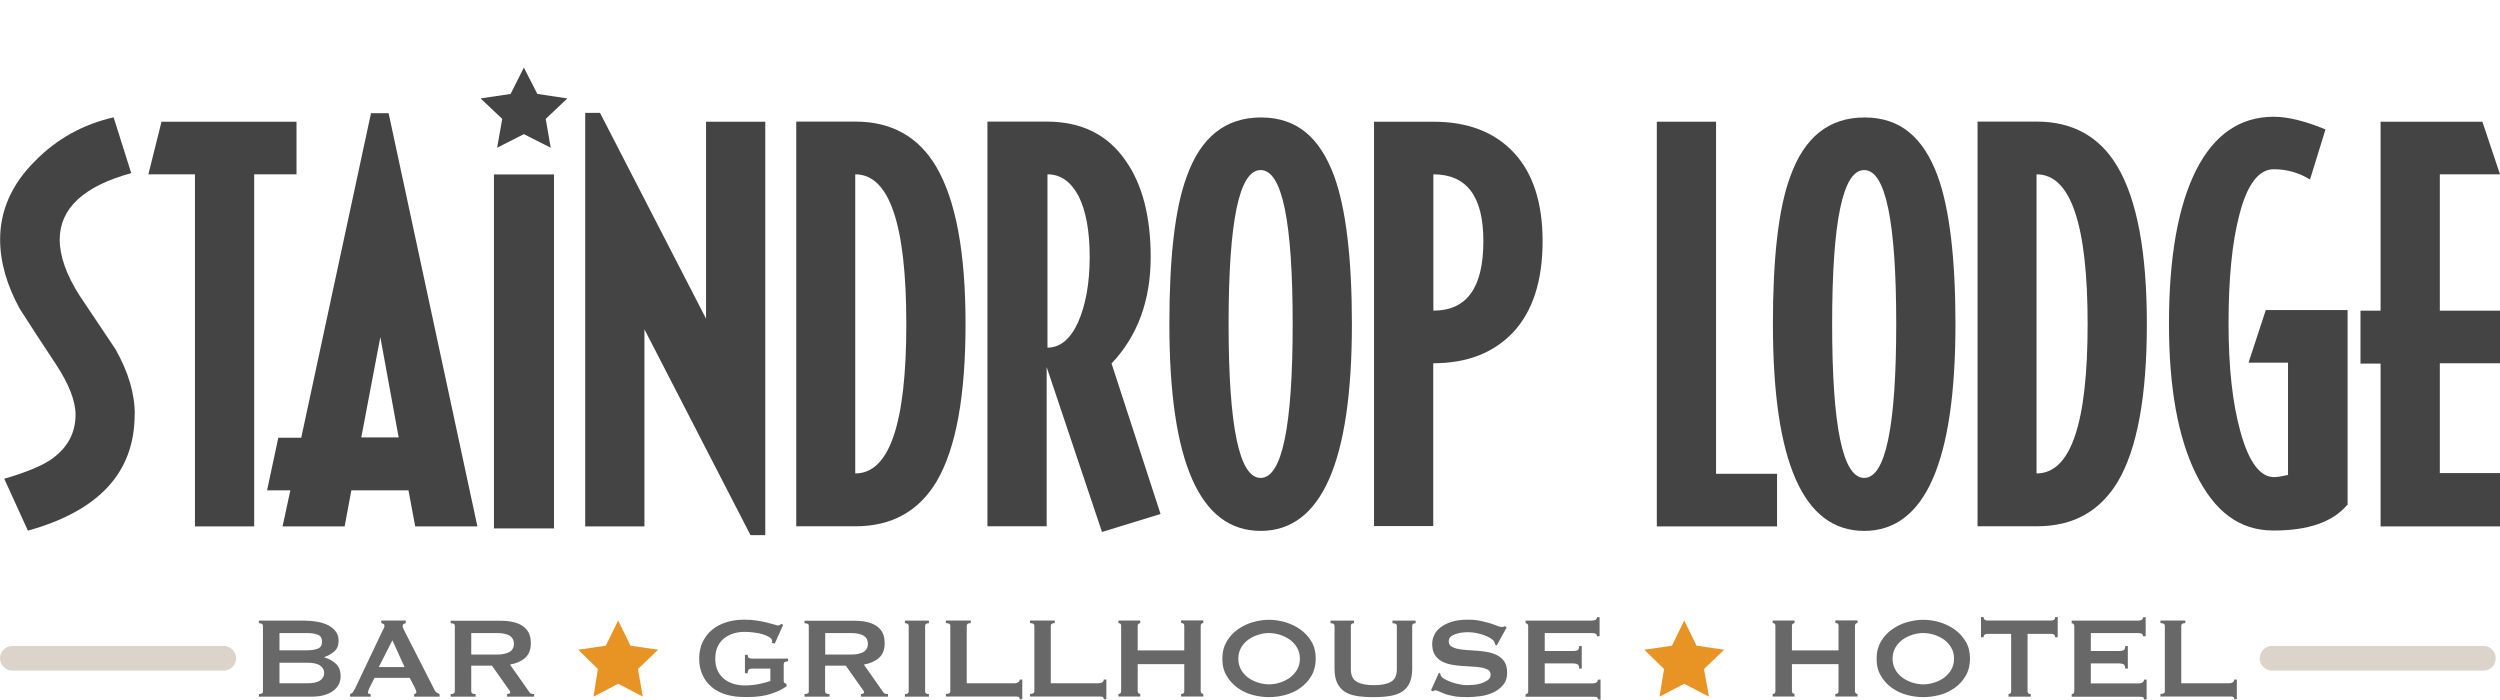
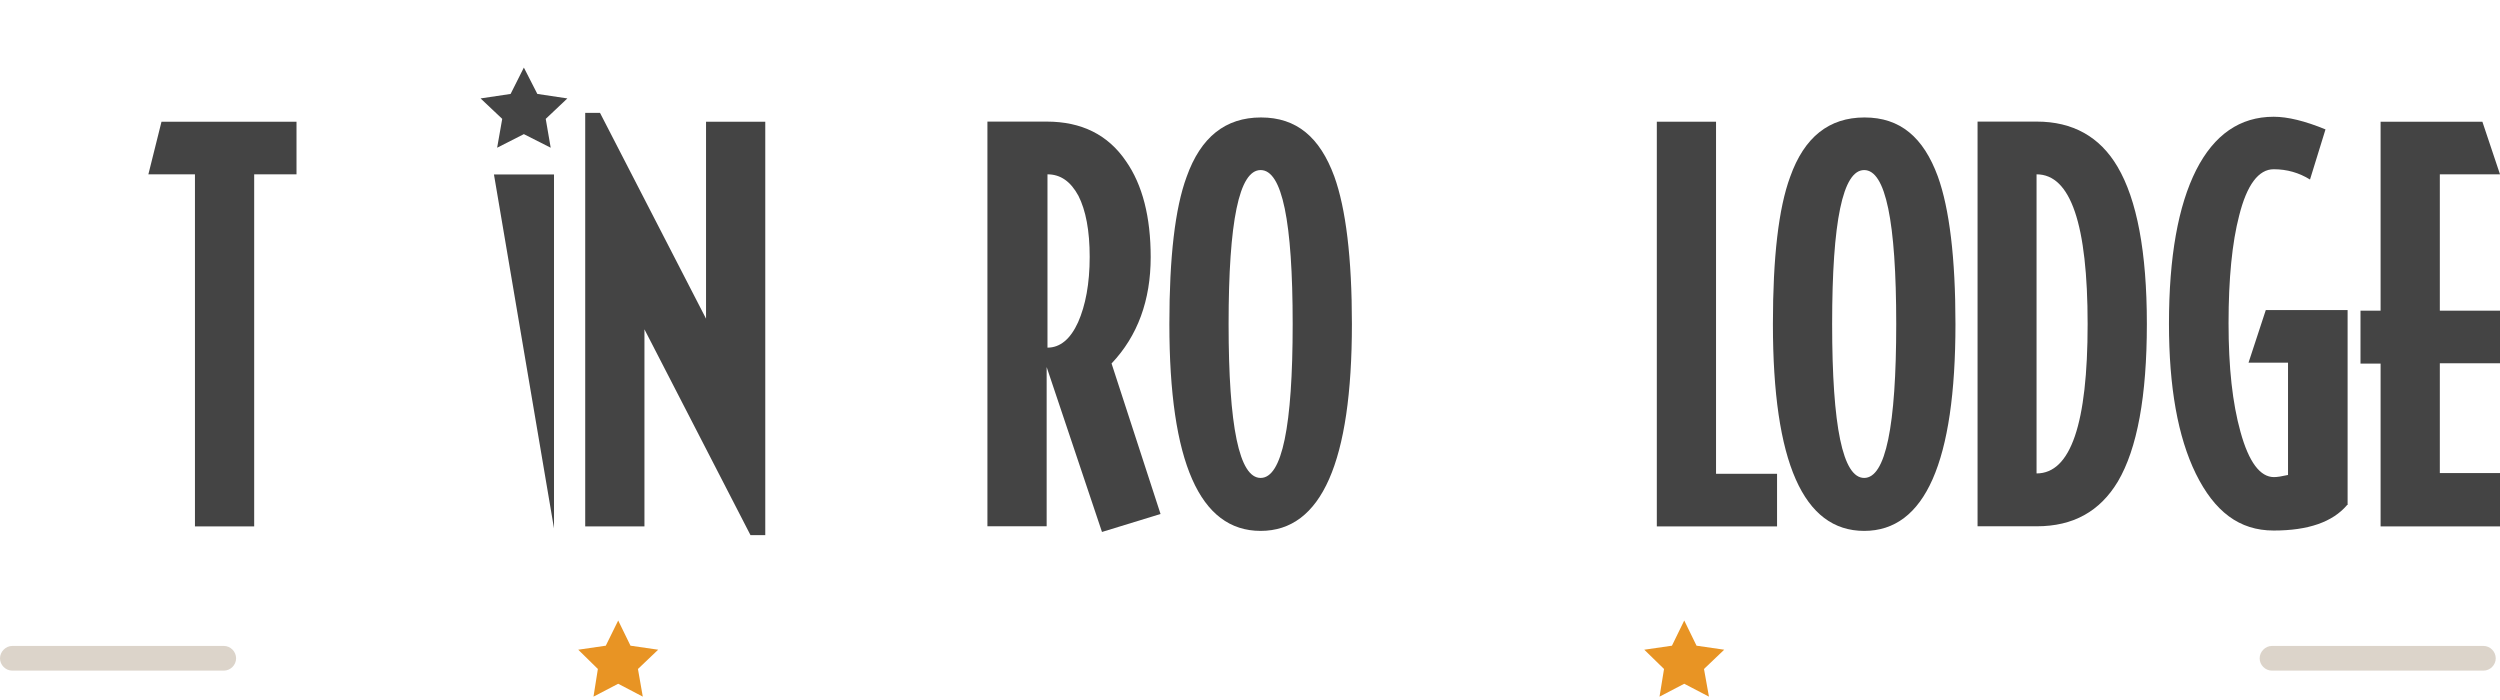
<svg xmlns="http://www.w3.org/2000/svg" width="257" height="72" viewBox="0 0 257 72">
  <g id="Group">
-     <path id="Path-copy-20" fill="#444444" stroke="none" d="M 13.843 42.604 C 13.843 48.56 10.185 52.51 2.868 54.551 L 0.438 49.216 C 2.686 48.56 4.351 47.879 5.372 47.15 C 6.964 45.983 7.766 44.5 7.766 42.617 C 7.766 41.207 7.073 39.457 5.737 37.427 C 4.509 35.58 3.269 33.684 2.042 31.763 C 0.705 29.333 0.012 26.938 0.012 24.617 C 0.012 21.64 1.203 18.917 3.634 16.523 C 5.846 14.274 8.532 12.78 11.68 12.062 L 13.49 17.799 C 8.593 19.136 6.138 21.433 6.138 24.629 C 6.138 26.331 6.83 28.263 8.167 30.366 C 9.395 32.213 10.634 34.036 11.862 35.884 C 13.199 38.241 13.855 40.453 13.855 42.629" />
    <path id="Path-copy-19" fill="#444444" stroke="none" d="M 30.481 17.921 L 26.13 17.921 L 26.13 54.114 L 20.041 54.114 L 20.041 17.921 L 15.253 17.921 L 16.602 12.512 L 30.481 12.512 L 30.481 17.921 Z" />
-     <path id="Path-copy-18" fill="#444444" stroke="none" d="M 40.982 44.962 L 39.098 34.656 L 37.141 44.962 L 40.982 44.962 Z M 49.101 54.114 L 42.683 54.114 L 41.991 50.407 L 36.12 50.407 L 35.428 54.114 L 29.047 54.114 L 29.849 50.407 L 27.455 50.407 L 28.61 44.999 L 30.967 44.999 L 38.138 11.637 L 39.949 11.637 L 49.076 54.114 Z" />
-     <path id="Path-copy-17" fill="#444444" stroke="none" d="M 50.778 17.933 L 56.952 17.933 L 56.952 54.321 L 50.778 54.321 Z" />
+     <path id="Path-copy-17" fill="#444444" stroke="none" d="M 50.778 17.933 L 56.952 17.933 L 56.952 54.321 Z" />
    <path id="Path-copy-16" fill="#444444" stroke="none" d="M 78.67 55.013 L 77.151 55.013 L 66.249 33.854 L 66.249 54.114 L 60.16 54.114 L 60.16 11.601 L 61.68 11.601 L 72.581 32.76 L 72.581 12.512 L 78.67 12.512 L 78.67 55.013 Z" />
-     <path id="Path-copy-15" fill="#444444" stroke="none" d="M 93.169 33.307 C 93.169 23.074 91.432 17.921 87.919 17.921 L 87.919 48.669 C 91.432 48.669 93.169 43.552 93.169 33.319 M 99.258 33.307 C 99.258 40.709 98.274 46.117 96.281 49.496 C 94.433 52.583 91.638 54.102 87.943 54.102 L 81.854 54.102 L 81.854 12.5 L 87.943 12.5 C 91.638 12.5 94.433 14.056 96.244 17.143 C 98.238 20.521 99.258 25.893 99.258 33.295" />
    <path id="Path-copy-14" fill="#444444" stroke="none" d="M 112.02 26.416 C 112.02 23.693 111.619 21.627 110.865 20.132 C 110.063 18.65 109.018 17.921 107.681 17.921 L 107.681 35.738 C 108.981 35.738 110.039 34.863 110.829 33.125 C 111.594 31.387 112.02 29.163 112.02 26.404 M 119.3 52.838 L 113.284 54.685 L 107.596 37.731 L 107.596 54.102 L 101.507 54.102 L 101.507 12.5 L 107.596 12.5 C 111.181 12.5 113.904 13.849 115.751 16.571 C 117.452 19.002 118.291 22.308 118.291 26.44 C 118.291 30.864 116.954 34.534 114.268 37.366 L 119.3 52.826 Z" />
    <path id="Path-copy-13" fill="#444444" stroke="none" d="M 132.887 33.307 C 132.887 22.745 131.806 17.483 129.594 17.483 C 127.382 17.483 126.3 22.745 126.3 33.307 C 126.3 43.868 127.394 49.131 129.594 49.131 C 131.794 49.131 132.887 43.832 132.887 33.307 M 138.976 33.307 C 138.976 47.466 135.853 54.576 129.594 54.576 C 123.335 54.576 120.211 47.502 120.211 33.307 C 120.211 26.452 120.795 21.396 121.986 18.176 C 123.432 14.104 125.972 12.075 129.63 12.075 C 133.289 12.075 135.683 14.104 137.166 18.139 C 138.357 21.445 138.976 26.525 138.976 33.307" />
-     <path id="Path-copy-12" fill="#444444" stroke="none" d="M 152.491 24.775 C 152.491 20.205 150.79 17.921 147.35 17.921 L 147.35 31.934 C 150.79 31.934 152.491 29.576 152.491 24.787 M 158.58 24.775 C 158.58 28.883 157.559 31.994 155.566 34.146 C 153.536 36.285 150.814 37.342 147.338 37.342 L 147.338 54.077 L 141.249 54.077 L 141.249 12.512 L 147.338 12.512 C 150.887 12.512 153.646 13.57 155.639 15.709 C 157.596 17.811 158.58 20.862 158.58 24.787" />
    <path id="Path-copy-11" fill="#444444" stroke="none" d="M 182.681 54.114 L 170.321 54.114 L 170.321 12.512 L 176.409 12.512 L 176.409 48.706 L 182.681 48.706 L 182.681 54.114 Z" />
    <path id="Path-copy-10" fill="#444444" stroke="none" d="M 194.932 33.307 C 194.932 22.745 193.838 17.483 191.638 17.483 C 189.438 17.483 188.344 22.745 188.344 33.307 C 188.344 43.868 189.438 49.131 191.638 49.131 C 193.838 49.131 194.932 43.832 194.932 33.307 M 201.021 33.307 C 201.021 47.466 197.897 54.576 191.638 54.576 C 185.379 54.576 182.255 47.502 182.255 33.307 C 182.255 26.452 182.839 21.396 184.03 18.176 C 185.476 14.104 188.016 12.075 191.674 12.075 C 195.333 12.075 197.727 14.104 199.21 18.139 C 200.401 21.445 201.021 26.525 201.021 33.307" />
    <path id="Path-copy-9" fill="#444444" stroke="none" d="M 214.608 33.307 C 214.608 23.074 212.87 17.921 209.358 17.921 L 209.358 48.669 C 212.87 48.669 214.608 43.552 214.608 33.319 M 220.697 33.307 C 220.697 40.709 219.713 46.117 217.72 49.496 C 215.872 52.583 213.113 54.102 209.382 54.102 L 203.293 54.102 L 203.293 12.5 L 209.382 12.5 C 213.077 12.5 215.872 14.056 217.683 17.143 C 219.676 20.521 220.697 25.893 220.697 33.295" />
    <path id="Path-copy-8" fill="#444444" stroke="none" d="M 241.273 51.926 C 239.79 53.664 237.287 54.539 233.738 54.539 C 230.189 54.539 227.649 52.583 225.729 48.693 C 223.881 44.914 222.97 39.797 222.97 33.271 C 222.97 26.404 223.918 21.141 225.765 17.483 C 227.613 13.849 230.262 12.002 233.738 12.002 C 235.184 12.002 236.959 12.439 239.061 13.302 L 237.469 18.455 C 236.351 17.763 235.111 17.398 233.738 17.398 C 232.182 17.398 230.979 19.002 230.189 22.15 C 229.46 24.945 229.095 28.652 229.095 33.222 C 229.095 37.792 229.496 41.426 230.323 44.403 C 231.186 47.527 232.352 49.046 233.762 49.046 C 234.09 49.046 234.552 48.973 235.209 48.827 L 235.209 37.281 L 231.149 37.281 L 232.924 31.873 L 241.334 31.873 L 241.334 51.914 L 241.261 51.914 Z" />
    <path id="Path-copy-7" fill="#444444" stroke="none" d="M 257 54.114 L 244.725 54.114 L 244.725 37.378 L 242.659 37.378 L 242.659 31.934 L 244.725 31.934 L 244.725 12.512 L 255.189 12.512 L 257 17.921 L 250.814 17.921 L 250.814 31.934 L 257 31.934 L 257 37.342 L 250.814 37.342 L 250.814 48.633 L 257 48.633 L 257 54.114 Z" />
    <path id="Path-copy-6" fill="#444444" stroke="none" d="M 53.853 6.946 L 55.238 9.656 L 58.325 10.118 L 56.101 12.22 L 56.611 15.186 L 53.853 13.788 L 51.106 15.186 L 51.628 12.22 L 49.404 10.118 L 52.491 9.656 L 53.853 6.946 Z" />
    <path id="Path-copy-5" fill="#dcd4ca" stroke="none" d="M 23.007 68.941 L 1.264 68.941 C 0.571 68.941 0 68.358 0 67.677 C 0 66.997 0.583 66.401 1.264 66.401 L 23.007 66.401 C 23.7 66.401 24.271 66.985 24.271 67.677 C 24.271 68.37 23.687 68.941 23.007 68.941" />
    <path id="Path-copy-4" fill="#dcd4ca" stroke="none" d="M 255.298 68.941 L 233.556 68.941 C 232.863 68.941 232.292 68.358 232.292 67.677 C 232.292 66.997 232.875 66.401 233.556 66.401 L 255.298 66.401 C 255.991 66.401 256.562 66.985 256.562 67.677 C 256.562 68.37 255.979 68.941 255.298 68.941" />
-     <path id="Path-copy-3" fill="#696868" stroke="none" d="M 229.946 71.895 L 229.946 69.853 L 229.679 69.853 C 229.679 69.974 229.63 70.072 229.533 70.132 C 229.436 70.205 229.314 70.242 229.168 70.242 L 224.234 70.242 L 224.234 64.323 C 224.234 64.141 224.368 64.056 224.647 64.056 L 224.647 63.788 L 222.095 63.788 L 222.095 64.056 C 222.387 64.056 222.545 64.141 222.545 64.323 L 222.545 71.068 C 222.545 71.251 222.399 71.336 222.095 71.336 L 222.095 71.603 L 229.168 71.603 C 229.314 71.603 229.436 71.603 229.533 71.627 C 229.63 71.652 229.679 71.737 229.679 71.883 L 229.946 71.883 Z M 220.576 65.405 L 220.576 63.448 L 220.308 63.448 C 220.308 63.557 220.272 63.642 220.187 63.703 C 220.102 63.764 219.956 63.8 219.749 63.8 L 212.967 63.8 L 212.967 64.068 C 213.04 64.068 213.101 64.092 213.15 64.141 C 213.198 64.189 213.235 64.25 213.235 64.347 L 213.235 71.093 C 213.235 71.178 213.211 71.251 213.15 71.287 C 213.101 71.336 213.028 71.36 212.967 71.36 L 212.967 71.627 L 219.895 71.627 C 220.041 71.627 220.162 71.627 220.26 71.652 C 220.357 71.676 220.406 71.761 220.406 71.907 L 220.673 71.907 L 220.673 69.865 L 220.406 69.865 C 220.406 69.987 220.357 70.084 220.26 70.145 C 220.162 70.217 220.041 70.254 219.895 70.254 L 214.936 70.254 L 214.936 68.2 L 217.853 68.2 C 218.048 68.2 218.206 68.236 218.315 68.297 C 218.424 68.358 218.473 68.504 218.473 68.735 L 218.74 68.735 L 218.74 66.413 L 218.473 66.413 C 218.473 66.644 218.424 66.778 218.315 66.839 C 218.206 66.887 218.048 66.924 217.853 66.924 L 214.936 66.924 L 214.936 65.076 L 219.749 65.076 C 219.956 65.076 220.102 65.101 220.187 65.162 C 220.272 65.21 220.308 65.295 220.308 65.405 L 220.576 65.405 Z M 208.434 65.162 L 210.889 65.162 C 210.974 65.162 211.059 65.186 211.144 65.234 C 211.23 65.283 211.266 65.38 211.266 65.514 L 211.533 65.514 L 211.533 63.436 L 211.266 63.436 C 211.266 63.569 211.23 63.667 211.144 63.715 C 211.059 63.764 210.974 63.788 210.889 63.788 L 204.29 63.788 C 204.205 63.788 204.108 63.764 204.035 63.715 C 203.95 63.667 203.913 63.569 203.913 63.436 L 203.646 63.436 L 203.646 65.514 L 203.913 65.514 C 203.913 65.38 203.95 65.283 204.035 65.234 C 204.12 65.186 204.205 65.162 204.29 65.162 L 206.745 65.162 L 206.745 71.08 C 206.745 71.165 206.721 71.238 206.66 71.275 C 206.611 71.323 206.538 71.348 206.477 71.348 L 206.477 71.615 L 208.762 71.615 L 208.762 71.348 C 208.544 71.348 208.434 71.263 208.434 71.08 L 208.434 65.162 Z M 196.05 63.958 C 195.491 64.116 194.968 64.372 194.506 64.7 C 194.044 65.028 193.655 65.441 193.364 65.939 C 193.072 66.438 192.914 67.033 192.914 67.714 C 192.914 68.394 193.06 68.99 193.364 69.488 C 193.655 69.987 194.044 70.4 194.506 70.728 C 194.968 71.056 195.491 71.299 196.05 71.445 C 196.609 71.591 197.168 71.664 197.715 71.664 C 198.262 71.664 198.809 71.591 199.38 71.445 C 199.939 71.299 200.461 71.056 200.923 70.728 C 201.385 70.4 201.774 69.987 202.066 69.488 C 202.357 68.99 202.515 68.394 202.515 67.714 C 202.515 67.033 202.37 66.438 202.066 65.939 C 201.762 65.441 201.385 65.028 200.923 64.7 C 200.461 64.372 199.939 64.129 199.38 63.958 C 198.821 63.8 198.262 63.715 197.715 63.715 C 197.168 63.715 196.621 63.8 196.05 63.958 M 198.845 65.259 C 199.222 65.38 199.562 65.55 199.866 65.769 C 200.17 65.988 200.413 66.268 200.595 66.596 C 200.79 66.924 200.875 67.288 200.875 67.714 C 200.875 68.139 200.777 68.504 200.595 68.832 C 200.413 69.16 200.158 69.427 199.866 69.658 C 199.562 69.877 199.222 70.047 198.845 70.169 C 198.468 70.29 198.092 70.351 197.715 70.351 C 197.338 70.351 196.961 70.29 196.584 70.169 C 196.208 70.047 195.867 69.877 195.564 69.658 C 195.26 69.44 195.017 69.16 194.834 68.832 C 194.652 68.504 194.555 68.127 194.555 67.714 C 194.555 67.301 194.652 66.924 194.834 66.596 C 195.017 66.268 195.272 65.988 195.564 65.769 C 195.867 65.55 196.208 65.38 196.584 65.259 C 196.961 65.137 197.338 65.076 197.715 65.076 C 198.092 65.076 198.468 65.137 198.845 65.259 M 189.001 66.863 L 184.212 66.863 L 184.212 64.335 C 184.212 64.25 184.236 64.177 184.297 64.129 C 184.346 64.08 184.419 64.056 184.479 64.056 L 184.479 63.788 L 182.231 63.788 L 182.231 64.056 C 182.413 64.056 182.511 64.141 182.511 64.323 L 182.511 71.068 C 182.511 71.251 182.413 71.336 182.231 71.336 L 182.231 71.603 L 184.479 71.603 L 184.479 71.336 C 184.407 71.336 184.346 71.311 184.297 71.263 C 184.249 71.214 184.212 71.153 184.212 71.068 L 184.212 68.273 L 189.001 68.273 L 189.001 71.068 C 189.001 71.251 188.891 71.336 188.672 71.336 L 188.672 71.603 L 190.957 71.603 L 190.957 71.336 C 190.884 71.336 190.824 71.311 190.775 71.263 C 190.726 71.214 190.69 71.153 190.69 71.068 L 190.69 64.323 C 190.69 64.238 190.714 64.165 190.775 64.116 C 190.824 64.068 190.897 64.043 190.957 64.043 L 190.957 63.776 L 188.672 63.776 L 188.672 64.043 C 188.891 64.043 189.001 64.129 189.001 64.311 L 189.001 66.839 Z M 164.438 65.405 L 164.438 63.448 L 164.171 63.448 C 164.171 63.557 164.122 63.642 164.049 63.703 C 163.964 63.764 163.818 63.8 163.612 63.8 L 156.83 63.8 L 156.83 64.068 C 156.903 64.068 156.964 64.092 157.012 64.141 C 157.061 64.189 157.097 64.25 157.097 64.347 L 157.097 71.093 C 157.097 71.178 157.073 71.251 157.012 71.287 C 156.964 71.336 156.891 71.36 156.83 71.36 L 156.83 71.627 L 163.758 71.627 C 163.903 71.627 164.025 71.627 164.122 71.652 C 164.219 71.676 164.268 71.761 164.268 71.907 L 164.535 71.907 L 164.535 69.865 L 164.268 69.865 C 164.268 69.987 164.219 70.084 164.122 70.145 C 164.025 70.217 163.903 70.254 163.758 70.254 L 158.799 70.254 L 158.799 68.2 L 161.716 68.2 C 161.91 68.2 162.068 68.236 162.178 68.297 C 162.287 68.358 162.336 68.504 162.336 68.735 L 162.603 68.735 L 162.603 66.413 L 162.336 66.413 C 162.336 66.644 162.287 66.778 162.178 66.839 C 162.068 66.9 161.91 66.924 161.716 66.924 L 158.799 66.924 L 158.799 65.076 L 163.612 65.076 C 163.818 65.076 163.964 65.101 164.049 65.162 C 164.134 65.21 164.171 65.295 164.171 65.405 L 164.438 65.405 Z M 147.119 70.959 L 147.326 71.08 C 147.387 70.995 147.447 70.959 147.52 70.959 C 147.63 70.959 147.763 70.995 147.909 71.068 C 148.055 71.141 148.262 71.226 148.505 71.323 C 148.76 71.421 149.076 71.494 149.453 71.566 C 149.83 71.639 150.304 71.664 150.875 71.664 C 151.276 71.664 151.713 71.627 152.187 71.566 C 152.661 71.506 153.099 71.372 153.5 71.19 C 153.901 71.007 154.241 70.74 154.521 70.412 C 154.8 70.084 154.934 69.671 154.934 69.148 C 154.934 68.698 154.849 68.346 154.679 68.066 C 154.509 67.787 154.278 67.568 153.998 67.41 C 153.719 67.252 153.391 67.13 153.038 67.058 C 152.674 66.985 152.309 66.936 151.932 66.9 C 151.555 66.875 151.191 66.851 150.826 66.827 C 150.462 66.802 150.146 66.766 149.866 66.705 C 149.587 66.644 149.356 66.559 149.185 66.438 C 149.015 66.316 148.93 66.146 148.93 65.903 C 148.93 65.733 148.991 65.599 149.113 65.478 C 149.234 65.356 149.392 65.271 149.587 65.198 C 149.769 65.125 149.988 65.076 150.218 65.04 C 150.449 65.004 150.68 64.991 150.899 64.991 C 151.191 64.991 151.47 65.016 151.762 65.076 C 152.054 65.137 152.321 65.198 152.564 65.295 C 152.807 65.38 153.026 65.49 153.208 65.599 C 153.391 65.708 153.524 65.83 153.597 65.952 C 153.658 66.037 153.694 66.158 153.719 66.292 L 153.865 66.353 L 154.885 64.493 L 154.703 64.372 C 154.703 64.372 154.545 64.457 154.399 64.457 C 154.266 64.457 154.108 64.42 153.913 64.335 C 153.719 64.25 153.488 64.177 153.196 64.08 C 152.917 63.995 152.576 63.91 152.2 63.825 C 151.811 63.74 151.361 63.703 150.838 63.703 C 150.218 63.703 149.684 63.776 149.234 63.922 C 148.772 64.068 148.408 64.25 148.104 64.481 C 147.8 64.712 147.581 64.967 147.447 65.271 C 147.302 65.563 147.229 65.866 147.229 66.182 C 147.229 66.644 147.314 67.009 147.484 67.288 C 147.654 67.568 147.885 67.799 148.165 67.957 C 148.444 68.115 148.772 68.236 149.125 68.309 C 149.489 68.382 149.854 68.431 150.231 68.455 C 150.607 68.479 150.972 68.504 151.337 68.528 C 151.701 68.54 152.017 68.577 152.297 68.625 C 152.576 68.674 152.807 68.759 152.977 68.856 C 153.147 68.966 153.233 69.136 153.233 69.367 C 153.233 69.598 153.135 69.78 152.953 69.914 C 152.759 70.047 152.54 70.157 152.285 70.242 C 152.029 70.327 151.762 70.375 151.495 70.4 C 151.227 70.424 151.008 70.436 150.838 70.436 C 150.607 70.436 150.352 70.412 150.06 70.351 C 149.769 70.303 149.501 70.23 149.234 70.132 C 148.967 70.035 148.736 69.938 148.541 69.829 C 148.335 69.719 148.201 69.598 148.128 69.476 C 148.092 69.403 148.067 69.33 148.067 69.233 L 147.921 69.16 L 147.107 70.959 Z M 139.219 63.8 L 136.777 63.8 L 136.777 64.068 C 137.056 64.068 137.19 64.153 137.19 64.335 L 137.19 68.723 C 137.19 69.306 137.275 69.792 137.445 70.169 C 137.615 70.546 137.87 70.849 138.199 71.08 C 138.539 71.311 138.952 71.457 139.45 71.542 C 139.949 71.627 140.532 71.664 141.188 71.664 C 141.845 71.664 142.416 71.627 142.914 71.542 C 143.412 71.457 143.838 71.311 144.166 71.08 C 144.506 70.849 144.762 70.546 144.92 70.169 C 145.09 69.792 145.175 69.306 145.175 68.723 L 145.175 64.335 C 145.175 64.153 145.296 64.068 145.527 64.068 L 145.527 63.8 L 143.145 63.8 L 143.145 64.068 C 143.449 64.068 143.595 64.153 143.595 64.335 L 143.595 68.795 C 143.595 69.415 143.4 69.853 142.999 70.084 C 142.598 70.315 142.015 70.436 141.237 70.436 C 140.459 70.436 139.876 70.315 139.475 70.084 C 139.074 69.853 138.867 69.427 138.867 68.795 L 138.867 64.335 C 138.867 64.153 138.976 64.068 139.195 64.068 L 139.195 63.8 Z M 128.792 63.958 C 128.233 64.116 127.71 64.372 127.248 64.7 C 126.786 65.028 126.397 65.441 126.106 65.939 C 125.814 66.438 125.656 67.033 125.656 67.714 C 125.656 68.394 125.802 68.99 126.106 69.488 C 126.397 69.987 126.786 70.4 127.248 70.728 C 127.71 71.056 128.233 71.299 128.792 71.445 C 129.351 71.591 129.91 71.664 130.457 71.664 C 131.004 71.664 131.551 71.591 132.122 71.445 C 132.681 71.299 133.203 71.056 133.665 70.728 C 134.127 70.4 134.516 69.987 134.808 69.488 C 135.099 68.99 135.257 68.394 135.257 67.714 C 135.257 67.033 135.112 66.438 134.808 65.939 C 134.516 65.441 134.127 65.028 133.665 64.7 C 133.203 64.372 132.681 64.129 132.122 63.958 C 131.563 63.8 131.004 63.715 130.457 63.715 C 129.91 63.715 129.363 63.8 128.792 63.958 M 131.587 65.259 C 131.964 65.38 132.304 65.55 132.608 65.769 C 132.912 65.988 133.155 66.268 133.349 66.596 C 133.532 66.924 133.629 67.288 133.629 67.714 C 133.629 68.139 133.532 68.504 133.349 68.832 C 133.155 69.16 132.912 69.427 132.608 69.658 C 132.304 69.877 131.964 70.047 131.587 70.169 C 131.21 70.29 130.833 70.351 130.457 70.351 C 130.08 70.351 129.703 70.29 129.326 70.169 C 128.95 70.047 128.609 69.877 128.306 69.658 C 128.002 69.44 127.759 69.16 127.576 68.832 C 127.394 68.504 127.297 68.127 127.297 67.714 C 127.297 67.301 127.394 66.924 127.576 66.596 C 127.759 66.268 128.014 65.988 128.306 65.769 C 128.609 65.55 128.95 65.38 129.326 65.259 C 129.703 65.137 130.08 65.076 130.457 65.076 C 130.833 65.076 131.21 65.137 131.587 65.259 M 121.743 66.863 L 116.954 66.863 L 116.954 64.335 C 116.954 64.25 116.978 64.177 117.039 64.129 C 117.088 64.08 117.161 64.056 117.221 64.056 L 117.221 63.788 L 114.973 63.788 L 114.973 64.056 C 115.155 64.056 115.253 64.141 115.253 64.323 L 115.253 71.068 C 115.253 71.251 115.155 71.336 114.973 71.336 L 114.973 71.603 L 117.221 71.603 L 117.221 71.336 C 117.149 71.336 117.088 71.311 117.039 71.263 C 116.991 71.214 116.954 71.153 116.954 71.068 L 116.954 68.273 L 121.743 68.273 L 121.743 71.068 C 121.743 71.251 121.633 71.336 121.414 71.336 L 121.414 71.603 L 123.699 71.603 L 123.699 71.336 C 123.626 71.336 123.566 71.311 123.517 71.263 C 123.468 71.214 123.432 71.153 123.432 71.068 L 123.432 64.323 C 123.432 64.238 123.456 64.165 123.517 64.116 C 123.566 64.068 123.639 64.043 123.699 64.043 L 123.699 63.776 L 121.414 63.776 L 121.414 64.043 C 121.633 64.043 121.743 64.129 121.743 64.311 L 121.743 66.839 Z M 113.733 71.895 L 113.733 69.853 L 113.466 69.853 C 113.466 69.974 113.417 70.072 113.32 70.132 C 113.223 70.205 113.101 70.242 112.956 70.242 L 108.021 70.242 L 108.021 64.323 C 108.021 64.141 108.155 64.056 108.434 64.056 L 108.434 63.788 L 105.882 63.788 L 105.882 64.056 C 106.186 64.056 106.332 64.141 106.332 64.323 L 106.332 71.068 C 106.332 71.251 106.186 71.336 105.882 71.336 L 105.882 71.603 L 112.956 71.603 C 113.101 71.603 113.223 71.603 113.32 71.627 C 113.417 71.652 113.466 71.737 113.466 71.883 L 113.733 71.883 Z M 105.092 71.895 L 105.092 69.853 L 104.825 69.853 C 104.825 69.974 104.776 70.072 104.679 70.132 C 104.582 70.205 104.46 70.242 104.314 70.242 L 99.38 70.242 L 99.38 64.323 C 99.38 64.141 99.514 64.056 99.793 64.056 L 99.793 63.788 L 97.241 63.788 L 97.241 64.056 C 97.545 64.056 97.691 64.141 97.691 64.323 L 97.691 71.068 C 97.691 71.251 97.545 71.336 97.241 71.336 L 97.241 71.603 L 104.314 71.603 C 104.46 71.603 104.582 71.603 104.679 71.627 C 104.776 71.652 104.825 71.737 104.825 71.883 L 105.092 71.883 Z M 93.024 71.615 L 95.491 71.615 L 95.491 71.348 C 95.236 71.348 95.102 71.263 95.102 71.08 L 95.102 64.335 C 95.102 64.153 95.236 64.068 95.491 64.068 L 95.491 63.8 L 93.024 63.8 L 93.024 64.068 C 93.279 64.068 93.413 64.153 93.413 64.335 L 93.413 71.08 C 93.413 71.263 93.279 71.348 93.024 71.348 L 93.024 71.615 Z M 82.705 63.8 L 82.705 64.068 C 82.997 64.068 83.143 64.153 83.143 64.335 L 83.143 71.08 C 83.143 71.263 82.997 71.348 82.705 71.348 L 82.705 71.615 L 85.27 71.615 L 85.27 71.348 C 85.099 71.348 84.99 71.323 84.917 71.275 C 84.856 71.226 84.82 71.165 84.82 71.08 L 84.82 68.431 L 86.947 68.431 L 88.588 70.752 C 88.66 70.862 88.721 70.947 88.77 71.007 C 88.806 71.068 88.831 71.129 88.831 71.178 C 88.831 71.226 88.794 71.263 88.733 71.299 C 88.673 71.323 88.588 71.348 88.503 71.348 L 88.503 71.615 L 91.286 71.615 L 91.286 71.348 C 91.201 71.348 91.116 71.348 91.03 71.323 C 90.933 71.299 90.848 71.238 90.787 71.141 L 88.806 68.321 C 89.463 68.2 89.985 67.969 90.362 67.629 C 90.751 67.276 90.945 66.778 90.945 66.134 C 90.945 65.708 90.872 65.344 90.727 65.052 C 90.581 64.76 90.362 64.517 90.082 64.335 C 89.803 64.153 89.475 64.019 89.086 63.934 C 88.697 63.849 88.272 63.813 87.798 63.813 L 82.717 63.813 Z M 84.832 67.276 L 84.832 65.076 L 87.397 65.076 C 87.749 65.076 88.053 65.101 88.284 65.162 C 88.515 65.21 88.709 65.295 88.843 65.392 C 88.976 65.49 89.086 65.611 89.134 65.745 C 89.195 65.879 89.22 66.024 89.22 66.182 C 89.22 66.34 89.195 66.486 89.134 66.62 C 89.074 66.754 88.976 66.875 88.843 66.972 C 88.709 67.07 88.515 67.143 88.284 67.203 C 88.041 67.264 87.749 67.288 87.397 67.288 L 84.832 67.288 Z M 80.505 64.238 L 80.323 64.129 C 80.323 64.129 80.226 64.189 80.177 64.238 C 80.129 64.274 80.056 64.299 79.971 64.299 C 79.922 64.299 79.801 64.262 79.594 64.201 C 79.387 64.141 79.132 64.068 78.828 63.995 C 78.524 63.922 78.172 63.849 77.771 63.788 C 77.37 63.727 76.957 63.703 76.519 63.703 C 75.826 63.703 75.194 63.788 74.623 63.983 C 74.052 64.165 73.566 64.432 73.165 64.773 C 72.764 65.125 72.448 65.538 72.217 66.024 C 71.998 66.511 71.876 67.07 71.876 67.702 C 71.876 68.334 71.986 68.881 72.217 69.379 C 72.435 69.865 72.751 70.278 73.165 70.631 C 73.566 70.971 74.064 71.226 74.623 71.396 C 75.194 71.566 75.826 71.652 76.519 71.652 C 76.872 71.652 77.236 71.652 77.613 71.627 C 77.99 71.603 78.354 71.554 78.731 71.469 C 79.108 71.384 79.472 71.263 79.825 71.117 C 80.189 70.971 80.53 70.777 80.858 70.558 L 80.858 70.315 C 80.773 70.278 80.712 70.242 80.651 70.205 C 80.591 70.181 80.566 70.108 80.566 70.011 L 80.566 68.334 C 80.566 68.2 80.591 68.115 80.639 68.078 C 80.688 68.042 80.809 68.006 81.016 67.969 L 81.016 67.702 L 77.297 67.702 C 77.151 67.702 77.054 67.677 76.981 67.629 C 76.908 67.58 76.872 67.483 76.847 67.313 L 76.58 67.313 L 76.58 69.209 L 76.847 69.209 C 76.872 69.014 76.908 68.881 76.981 68.82 C 77.054 68.759 77.151 68.735 77.297 68.735 L 79.193 68.735 L 79.193 70.011 C 78.877 70.12 78.488 70.217 78.038 70.315 C 77.589 70.412 77.078 70.461 76.519 70.461 C 76.154 70.461 75.79 70.412 75.425 70.303 C 75.061 70.193 74.745 70.035 74.465 69.816 C 74.186 69.598 73.955 69.318 73.784 68.966 C 73.614 68.613 73.529 68.2 73.529 67.714 C 73.529 67.228 73.614 66.802 73.784 66.45 C 73.955 66.097 74.186 65.818 74.465 65.599 C 74.745 65.38 75.073 65.222 75.425 65.113 C 75.79 65.004 76.154 64.955 76.519 64.955 C 76.811 64.955 77.127 64.979 77.467 65.016 C 77.795 65.052 78.111 65.113 78.391 65.198 C 78.67 65.283 78.901 65.38 79.096 65.502 C 79.29 65.623 79.375 65.757 79.375 65.903 C 79.375 65.964 79.375 66.024 79.351 66.085 L 79.643 66.17 L 80.518 64.214 Z M 46.33 63.8 L 46.33 64.068 C 46.621 64.068 46.755 64.153 46.755 64.335 L 46.755 71.08 C 46.755 71.263 46.609 71.348 46.33 71.348 L 46.33 71.615 L 48.894 71.615 L 48.894 71.348 C 48.724 71.348 48.614 71.323 48.541 71.275 C 48.481 71.226 48.444 71.165 48.444 71.08 L 48.444 68.431 L 50.571 68.431 L 52.212 70.752 C 52.285 70.862 52.346 70.947 52.394 71.007 C 52.431 71.068 52.455 71.129 52.455 71.178 C 52.455 71.226 52.418 71.263 52.358 71.299 C 52.297 71.323 52.212 71.348 52.127 71.348 L 52.127 71.615 L 54.91 71.615 L 54.91 71.348 C 54.825 71.348 54.74 71.348 54.655 71.323 C 54.558 71.299 54.472 71.238 54.412 71.141 L 52.431 68.321 C 53.087 68.2 53.61 67.969 53.986 67.629 C 54.375 67.276 54.57 66.778 54.57 66.134 C 54.57 65.708 54.497 65.344 54.351 65.052 C 54.205 64.76 53.986 64.517 53.707 64.335 C 53.427 64.153 53.099 64.019 52.71 63.934 C 52.321 63.849 51.896 63.813 51.422 63.813 L 46.342 63.813 Z M 48.444 67.276 L 48.444 65.076 L 51.009 65.076 C 51.361 65.076 51.665 65.101 51.896 65.162 C 52.139 65.21 52.321 65.295 52.455 65.392 C 52.589 65.49 52.686 65.611 52.747 65.745 C 52.807 65.879 52.832 66.024 52.832 66.182 C 52.832 66.34 52.807 66.486 52.747 66.62 C 52.686 66.754 52.589 66.875 52.455 66.972 C 52.321 67.07 52.127 67.143 51.896 67.203 C 51.653 67.264 51.361 67.288 51.009 67.288 L 48.444 67.288 Z M 35.987 71.615 L 38.102 71.615 L 38.102 71.348 C 37.919 71.348 37.822 71.299 37.822 71.19 C 37.822 71.105 37.871 70.947 37.968 70.74 L 38.503 69.683 L 42.124 69.683 L 42.683 70.777 C 42.769 70.935 42.805 71.068 42.805 71.165 C 42.805 71.226 42.769 71.263 42.72 71.299 C 42.659 71.323 42.611 71.348 42.574 71.348 L 42.574 71.615 L 45.187 71.615 L 45.187 71.348 C 45.078 71.299 44.98 71.251 44.895 71.202 C 44.81 71.153 44.75 71.068 44.689 70.959 L 41.602 64.906 C 41.529 64.773 41.48 64.675 41.444 64.59 C 41.407 64.505 41.395 64.432 41.395 64.359 C 41.395 64.25 41.432 64.177 41.505 64.141 C 41.577 64.104 41.638 64.08 41.711 64.056 L 41.711 63.788 L 39.195 63.788 L 39.195 64.056 C 39.28 64.08 39.353 64.104 39.414 64.141 C 39.487 64.177 39.523 64.25 39.523 64.347 C 39.523 64.42 39.499 64.517 39.438 64.627 C 39.39 64.736 39.317 64.858 39.256 64.979 L 36.509 70.764 C 36.436 70.898 36.364 71.032 36.291 71.141 C 36.218 71.251 36.12 71.311 35.987 71.336 L 35.987 71.603 Z M 38.94 68.577 L 40.338 65.818 L 41.59 68.577 L 38.94 68.577 Z M 26.616 63.8 L 26.616 64.068 C 26.896 64.068 27.03 64.153 27.03 64.335 L 27.03 71.08 C 27.03 71.263 26.896 71.348 26.616 71.348 L 26.616 71.615 L 32.073 71.615 C 32.535 71.615 32.961 71.566 33.325 71.457 C 33.69 71.36 34.006 71.202 34.249 71.02 C 34.504 70.837 34.686 70.606 34.82 70.363 C 34.954 70.108 35.015 69.841 35.015 69.537 C 35.015 68.966 34.857 68.54 34.528 68.236 C 34.2 67.933 33.811 67.714 33.349 67.58 L 33.349 67.544 C 33.751 67.41 34.091 67.203 34.37 66.96 C 34.662 66.705 34.808 66.353 34.808 65.879 C 34.808 65.49 34.711 65.174 34.504 64.906 C 34.31 64.639 34.042 64.432 33.714 64.262 C 33.386 64.104 33.009 63.983 32.584 63.91 C 32.158 63.837 31.721 63.8 31.259 63.8 L 26.604 63.8 Z M 28.731 70.242 L 28.731 68.127 L 31.563 68.127 C 32.183 68.127 32.632 68.224 32.912 68.419 C 33.179 68.613 33.325 68.868 33.325 69.184 C 33.325 69.5 33.191 69.756 32.912 69.95 C 32.632 70.145 32.195 70.242 31.563 70.242 L 28.731 70.242 Z M 28.731 66.863 L 28.731 65.076 L 31.563 65.076 C 32.013 65.076 32.377 65.137 32.669 65.247 C 32.961 65.356 33.106 65.599 33.106 65.964 C 33.106 66.328 32.961 66.571 32.669 66.681 C 32.377 66.79 32.013 66.851 31.563 66.851 L 28.731 66.851 Z" />
    <path id="Path-copy-2" fill="#e89424" stroke="none" d="M 63.551 63.788 L 64.815 66.377 L 67.659 66.79 L 65.581 68.771 L 66.079 71.615 L 63.551 70.29 L 61.011 71.615 L 61.461 68.771 L 59.443 66.79 L 62.275 66.377 L 63.551 63.788 Z" />
    <path id="Path-copy" fill="#e89424" stroke="none" d="M 173.14 63.788 L 174.404 66.377 L 177.248 66.79 L 175.17 68.771 L 175.68 71.615 L 173.14 70.29 L 170.6 71.615 L 171.062 68.771 L 169.032 66.79 L 171.876 66.377 L 173.14 63.788 Z" />
  </g>
</svg>